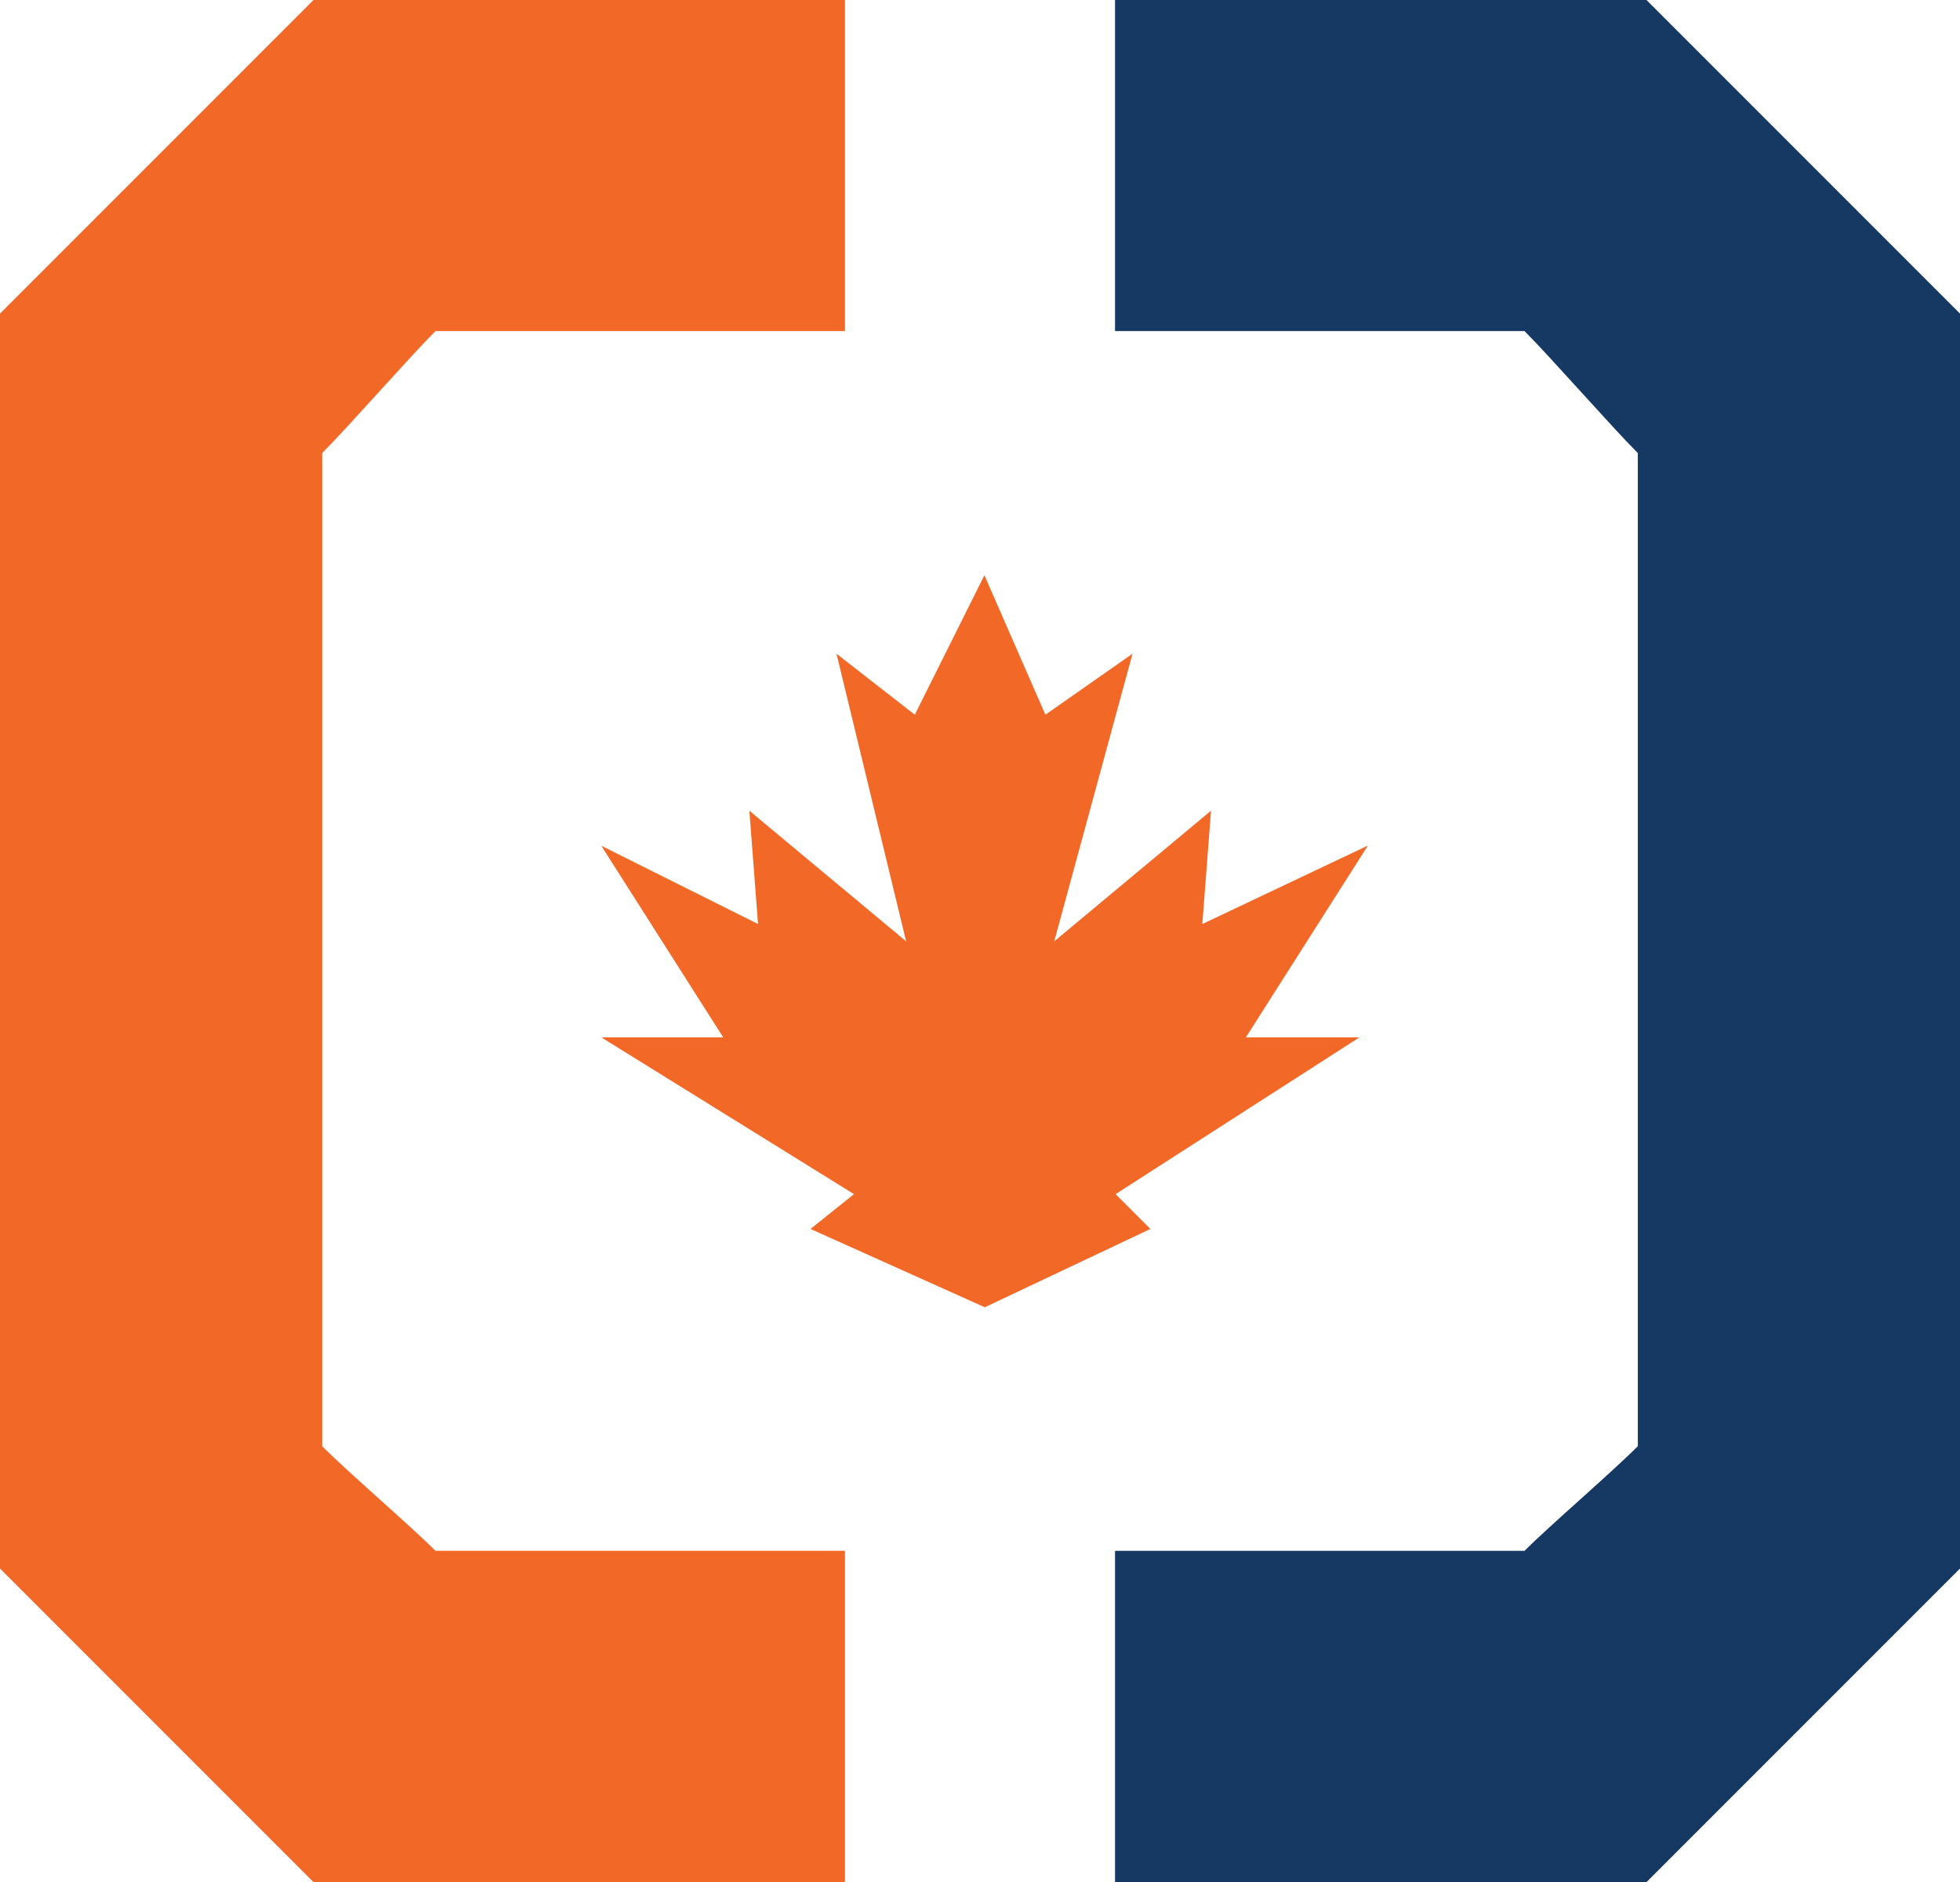
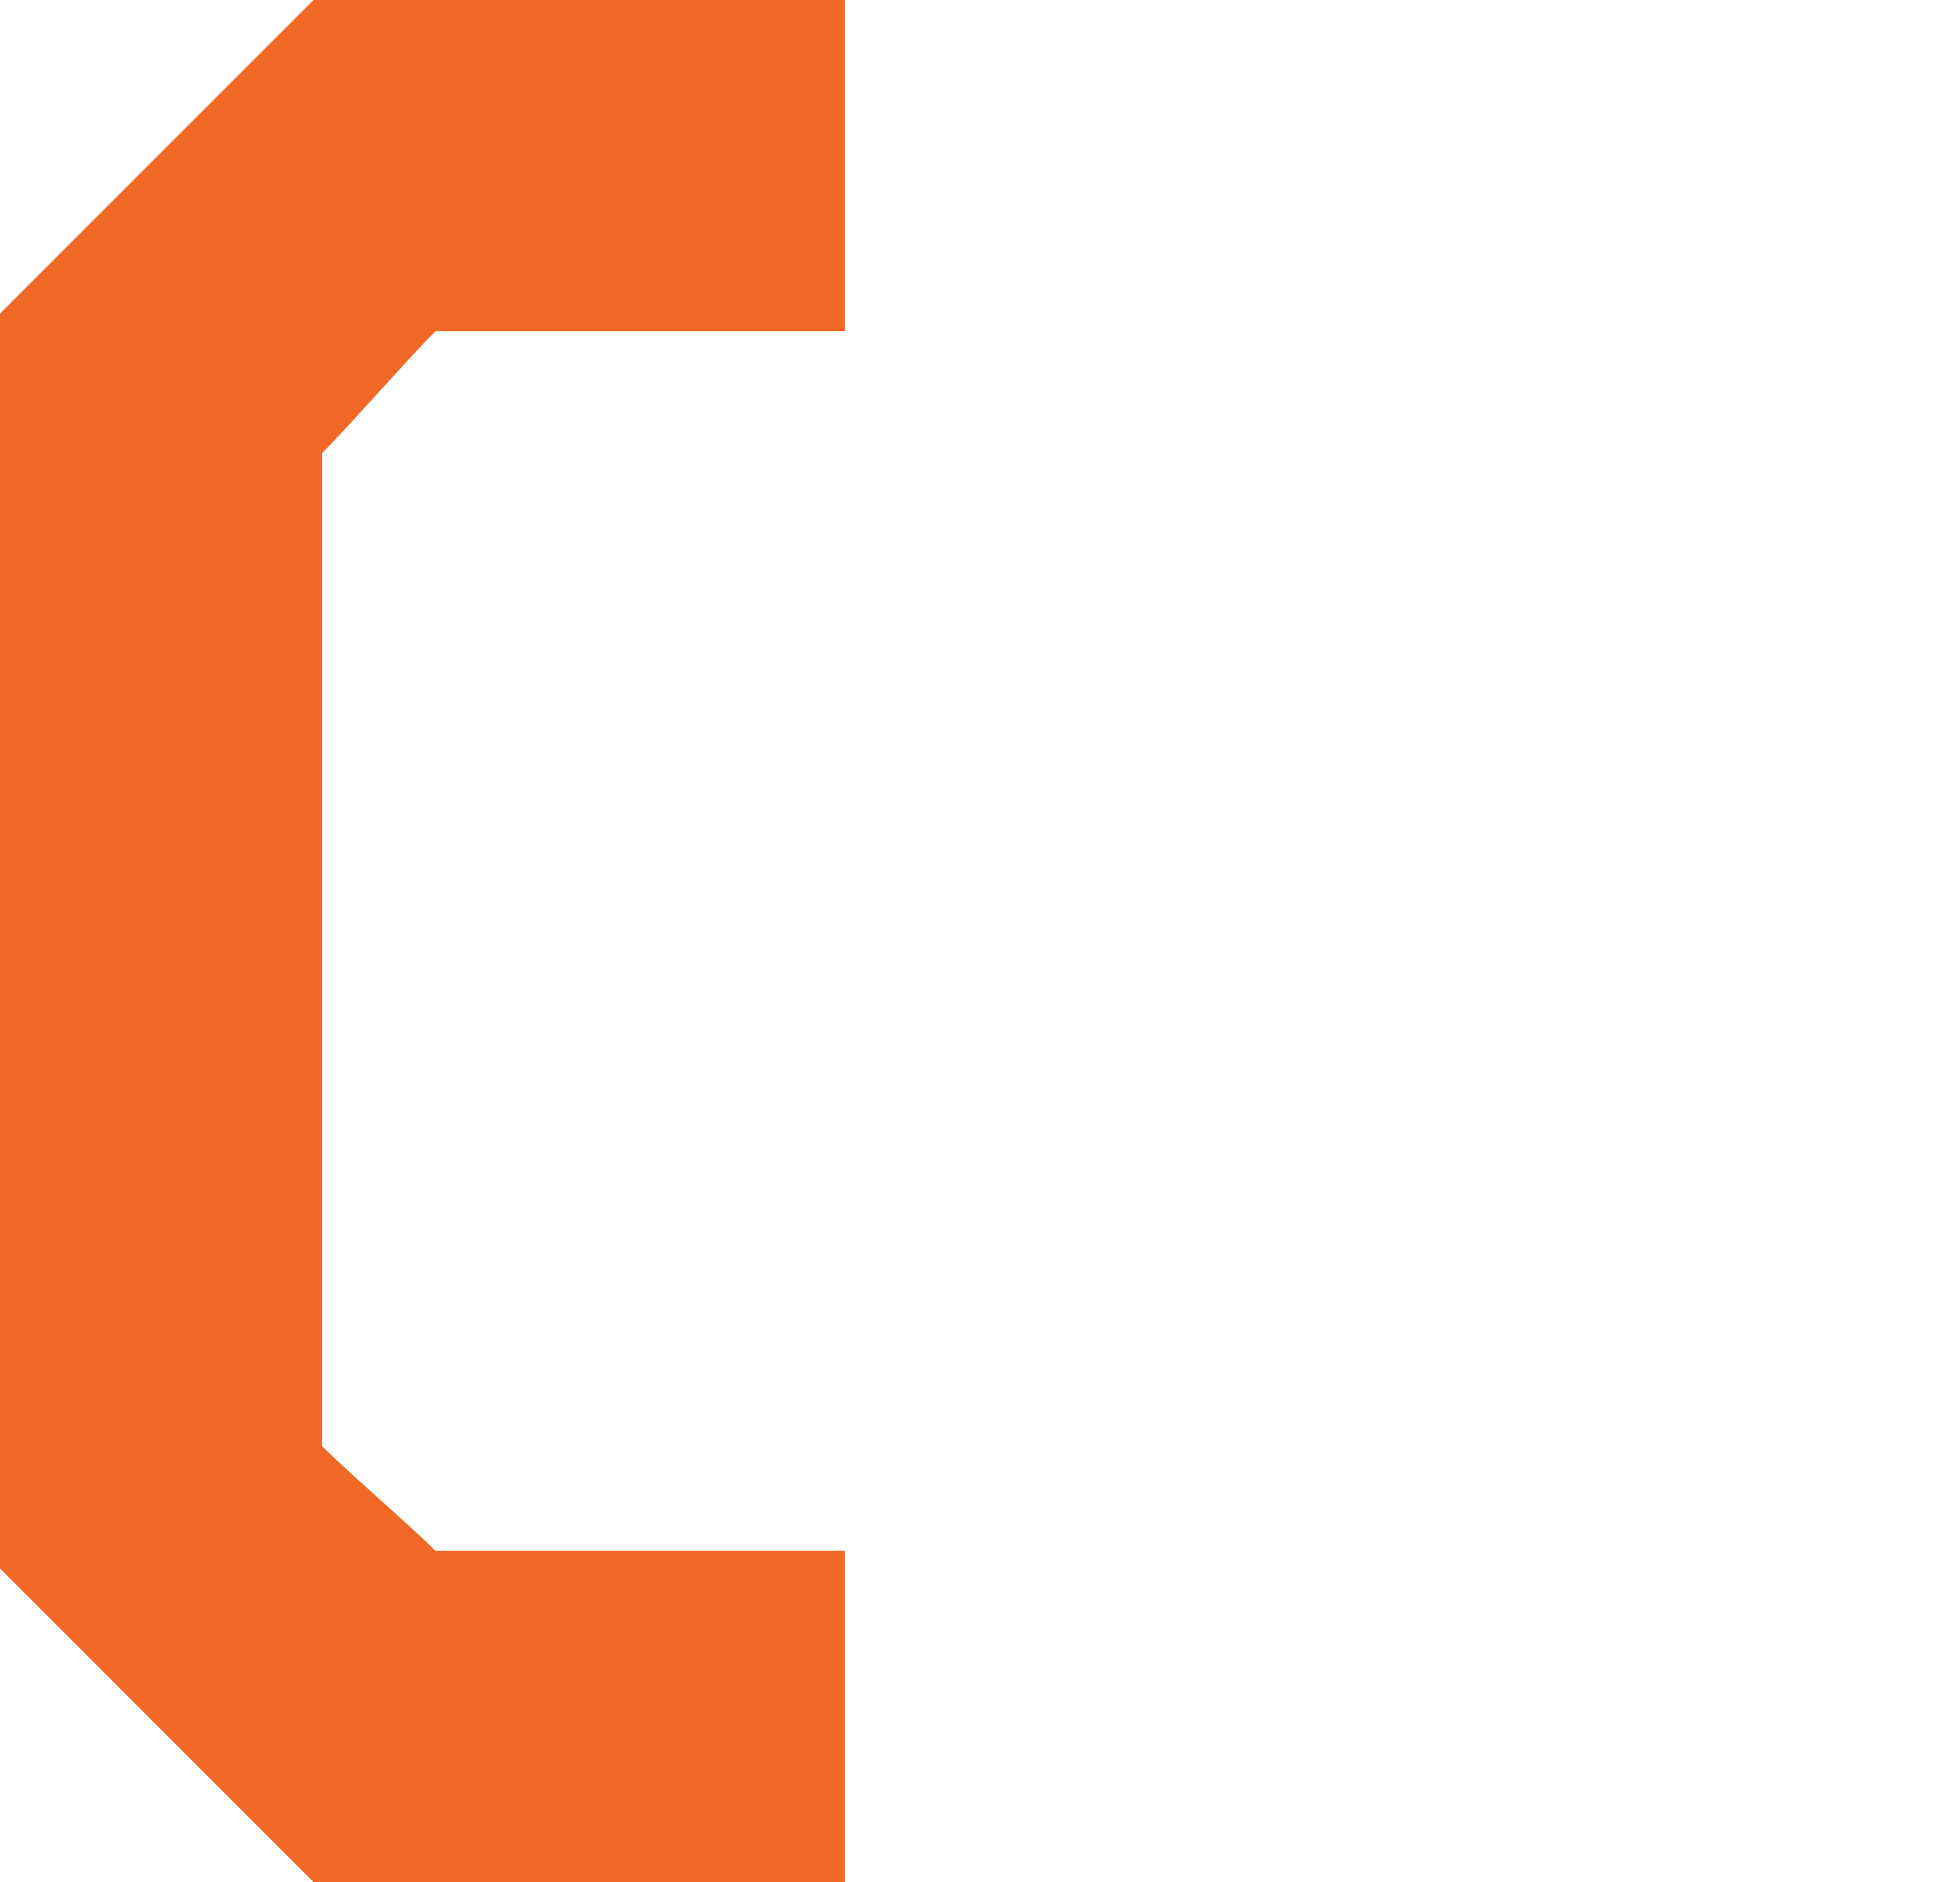
<svg xmlns="http://www.w3.org/2000/svg" id="Layer_1" viewBox="0 0 104.15 100">
  <defs>
    <style>.cls-1{fill:#f26826;}.cls-2{fill:#163963;}</style>
  </defs>
  <g id="DF4p5tdmLjoEl0B9VIV8i">
    <path class="cls-1" d="m0,16.66v66.67l16.66,16.66h28.24v-17.6h-21.76c-1.39-1.39-4.63-4.16-6.02-5.56V24.07c1.39-1.39,4.63-5.09,6.02-6.48h21.76V0h-28.24L0,16.66Z" />
  </g>
  <g id="WhbH6qHeM8SHy_JQnkFxx">
-     <path class="cls-2" d="m104.15,16.66v66.67l-16.66,16.66h-28.24v-17.6h21.76c1.39-1.39,4.63-4.16,6.02-5.56V24.07c-1.39-1.39-4.63-5.09-6.02-6.48h-21.76V0h28.24l16.66,16.66Z" />
-   </g>
+     </g>
  <g id="O5ZDaF_PgGjrCHqeM6YUF">
-     <path class="cls-1" d="m66.21,55.1l6.48-10.18-8.8,4.17.46-6.02-8.33,6.94,4.16-15.28-4.63,3.24-3.24-7.41-3.7,7.41-4.16-3.24,3.7,15.28-8.33-6.94.46,6.02-8.33-4.16,6.48,10.18h-6.48l13.43,8.33h0l-2.31,1.85,9.26,4.16,8.8-4.16-1.85-1.85,12.96-8.33h-6.01Z" />
-   </g>
+     </g>
</svg>